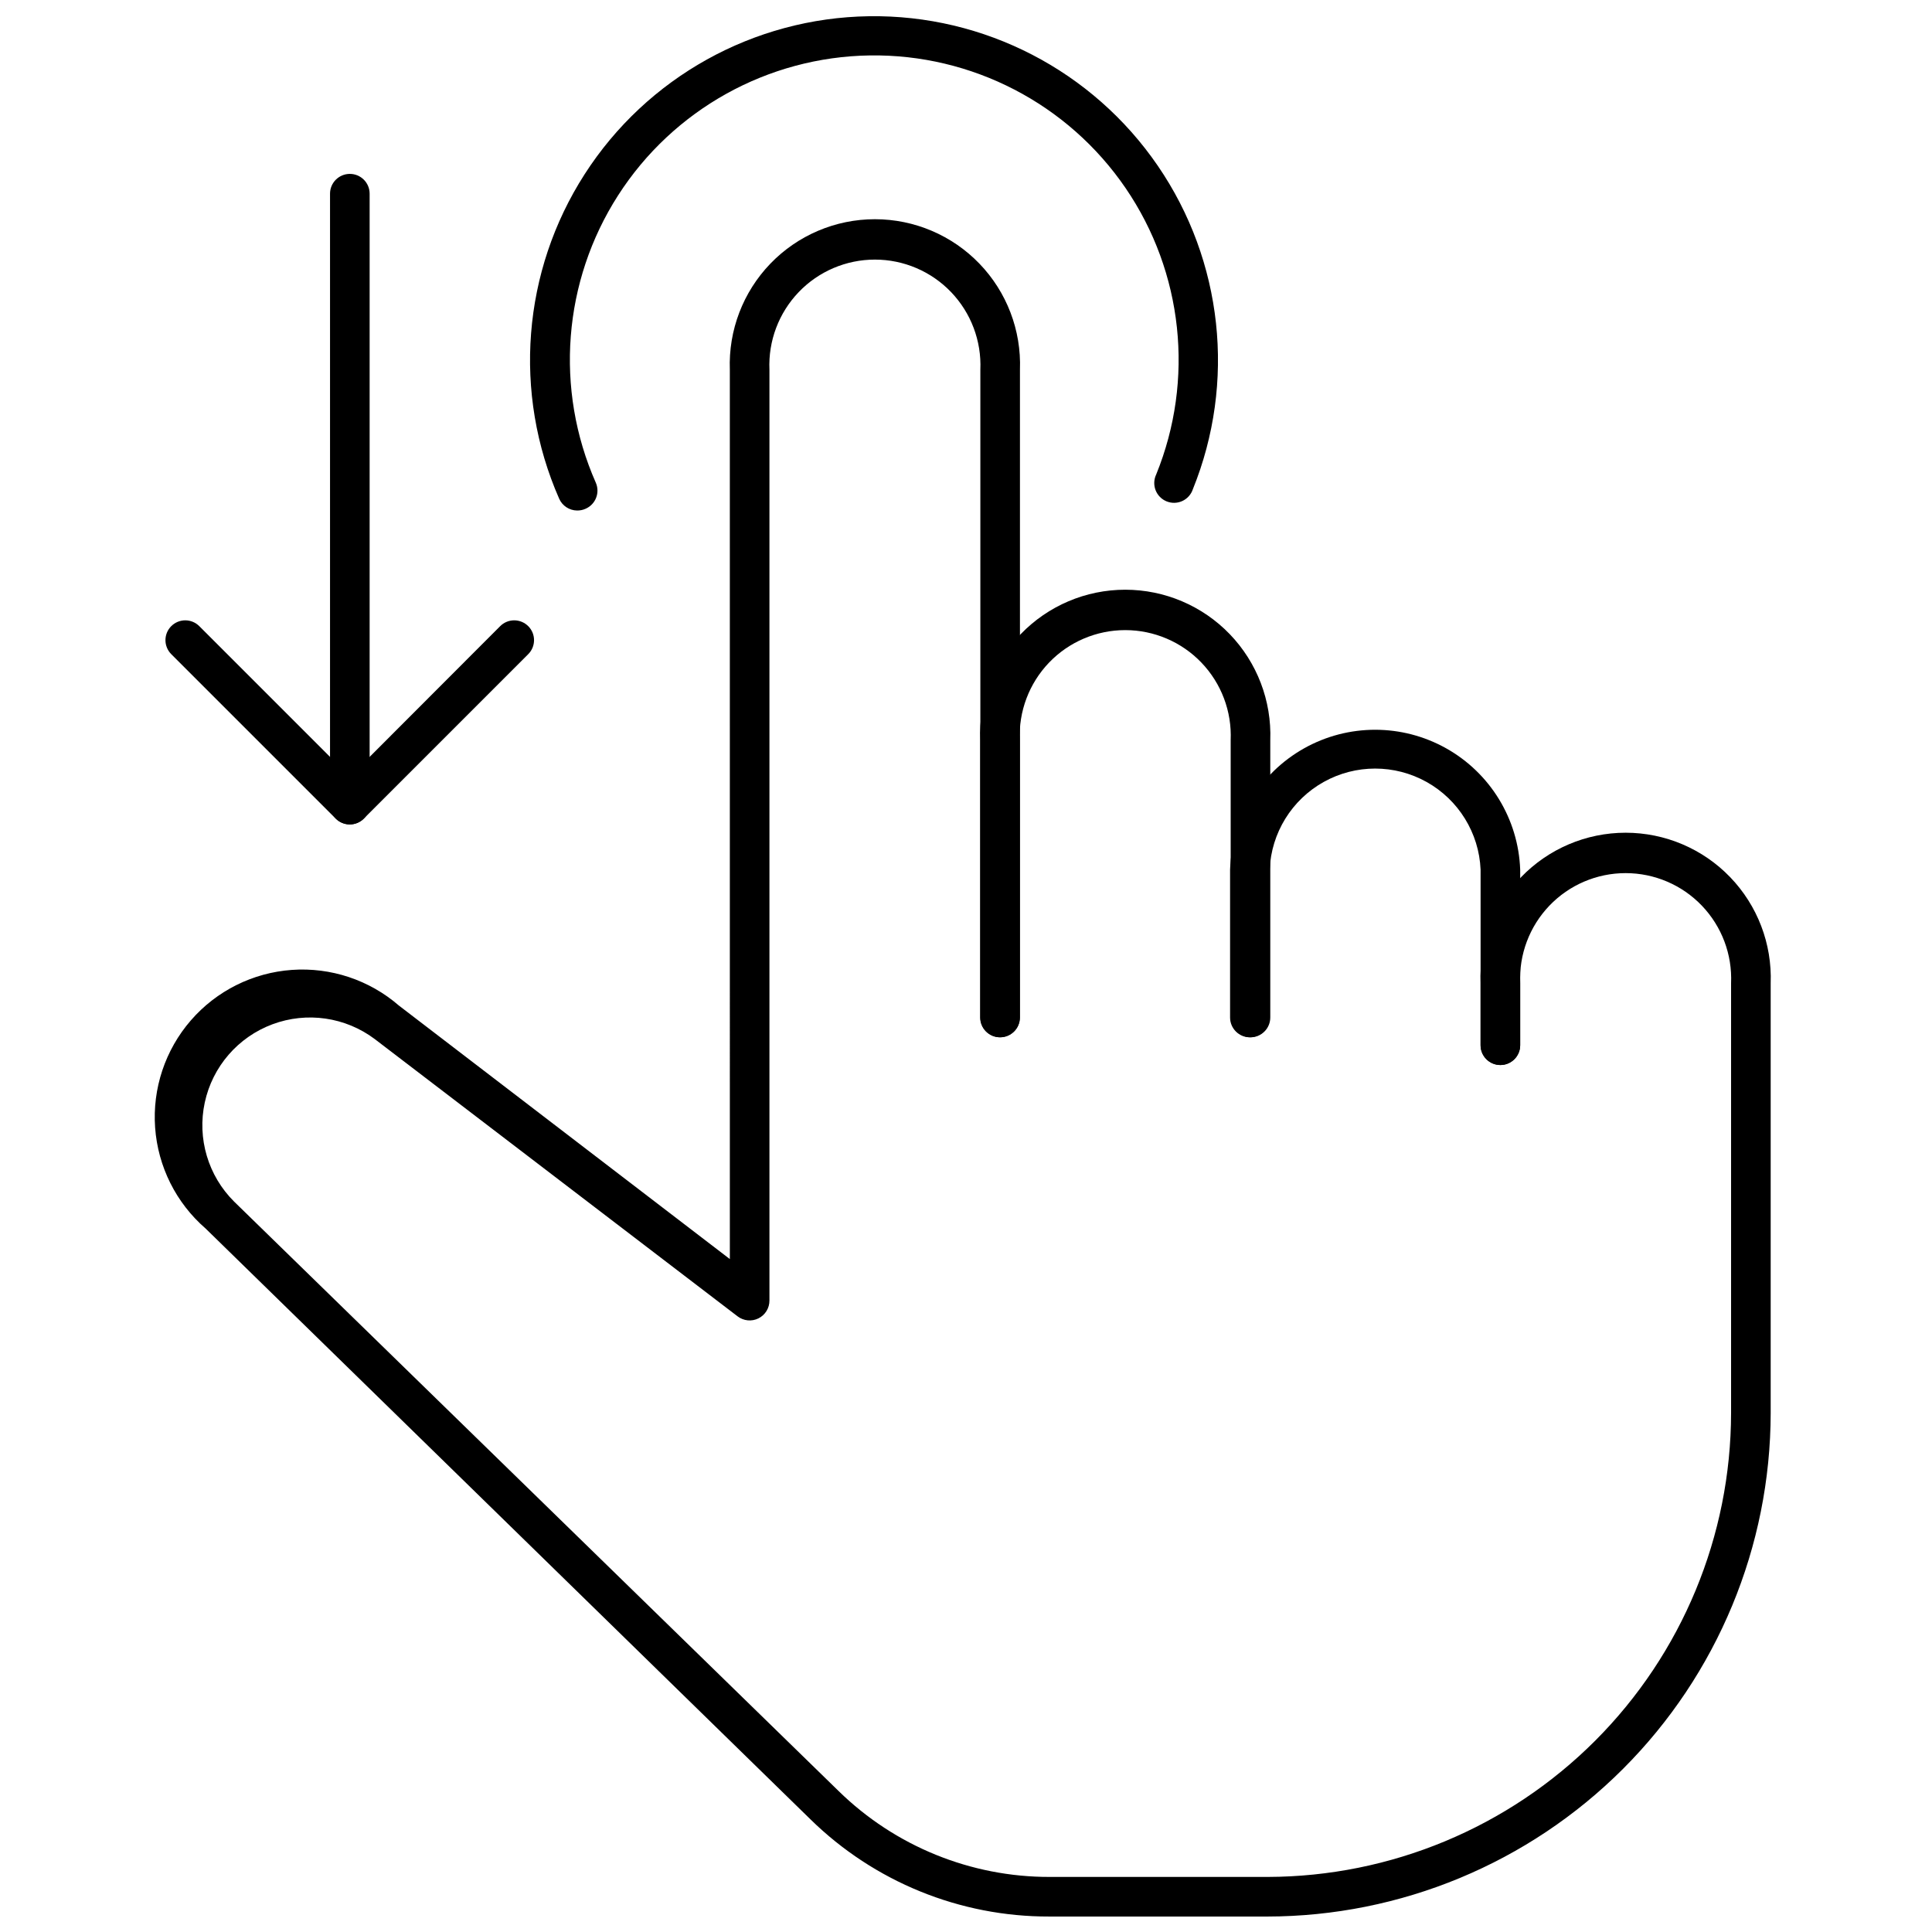
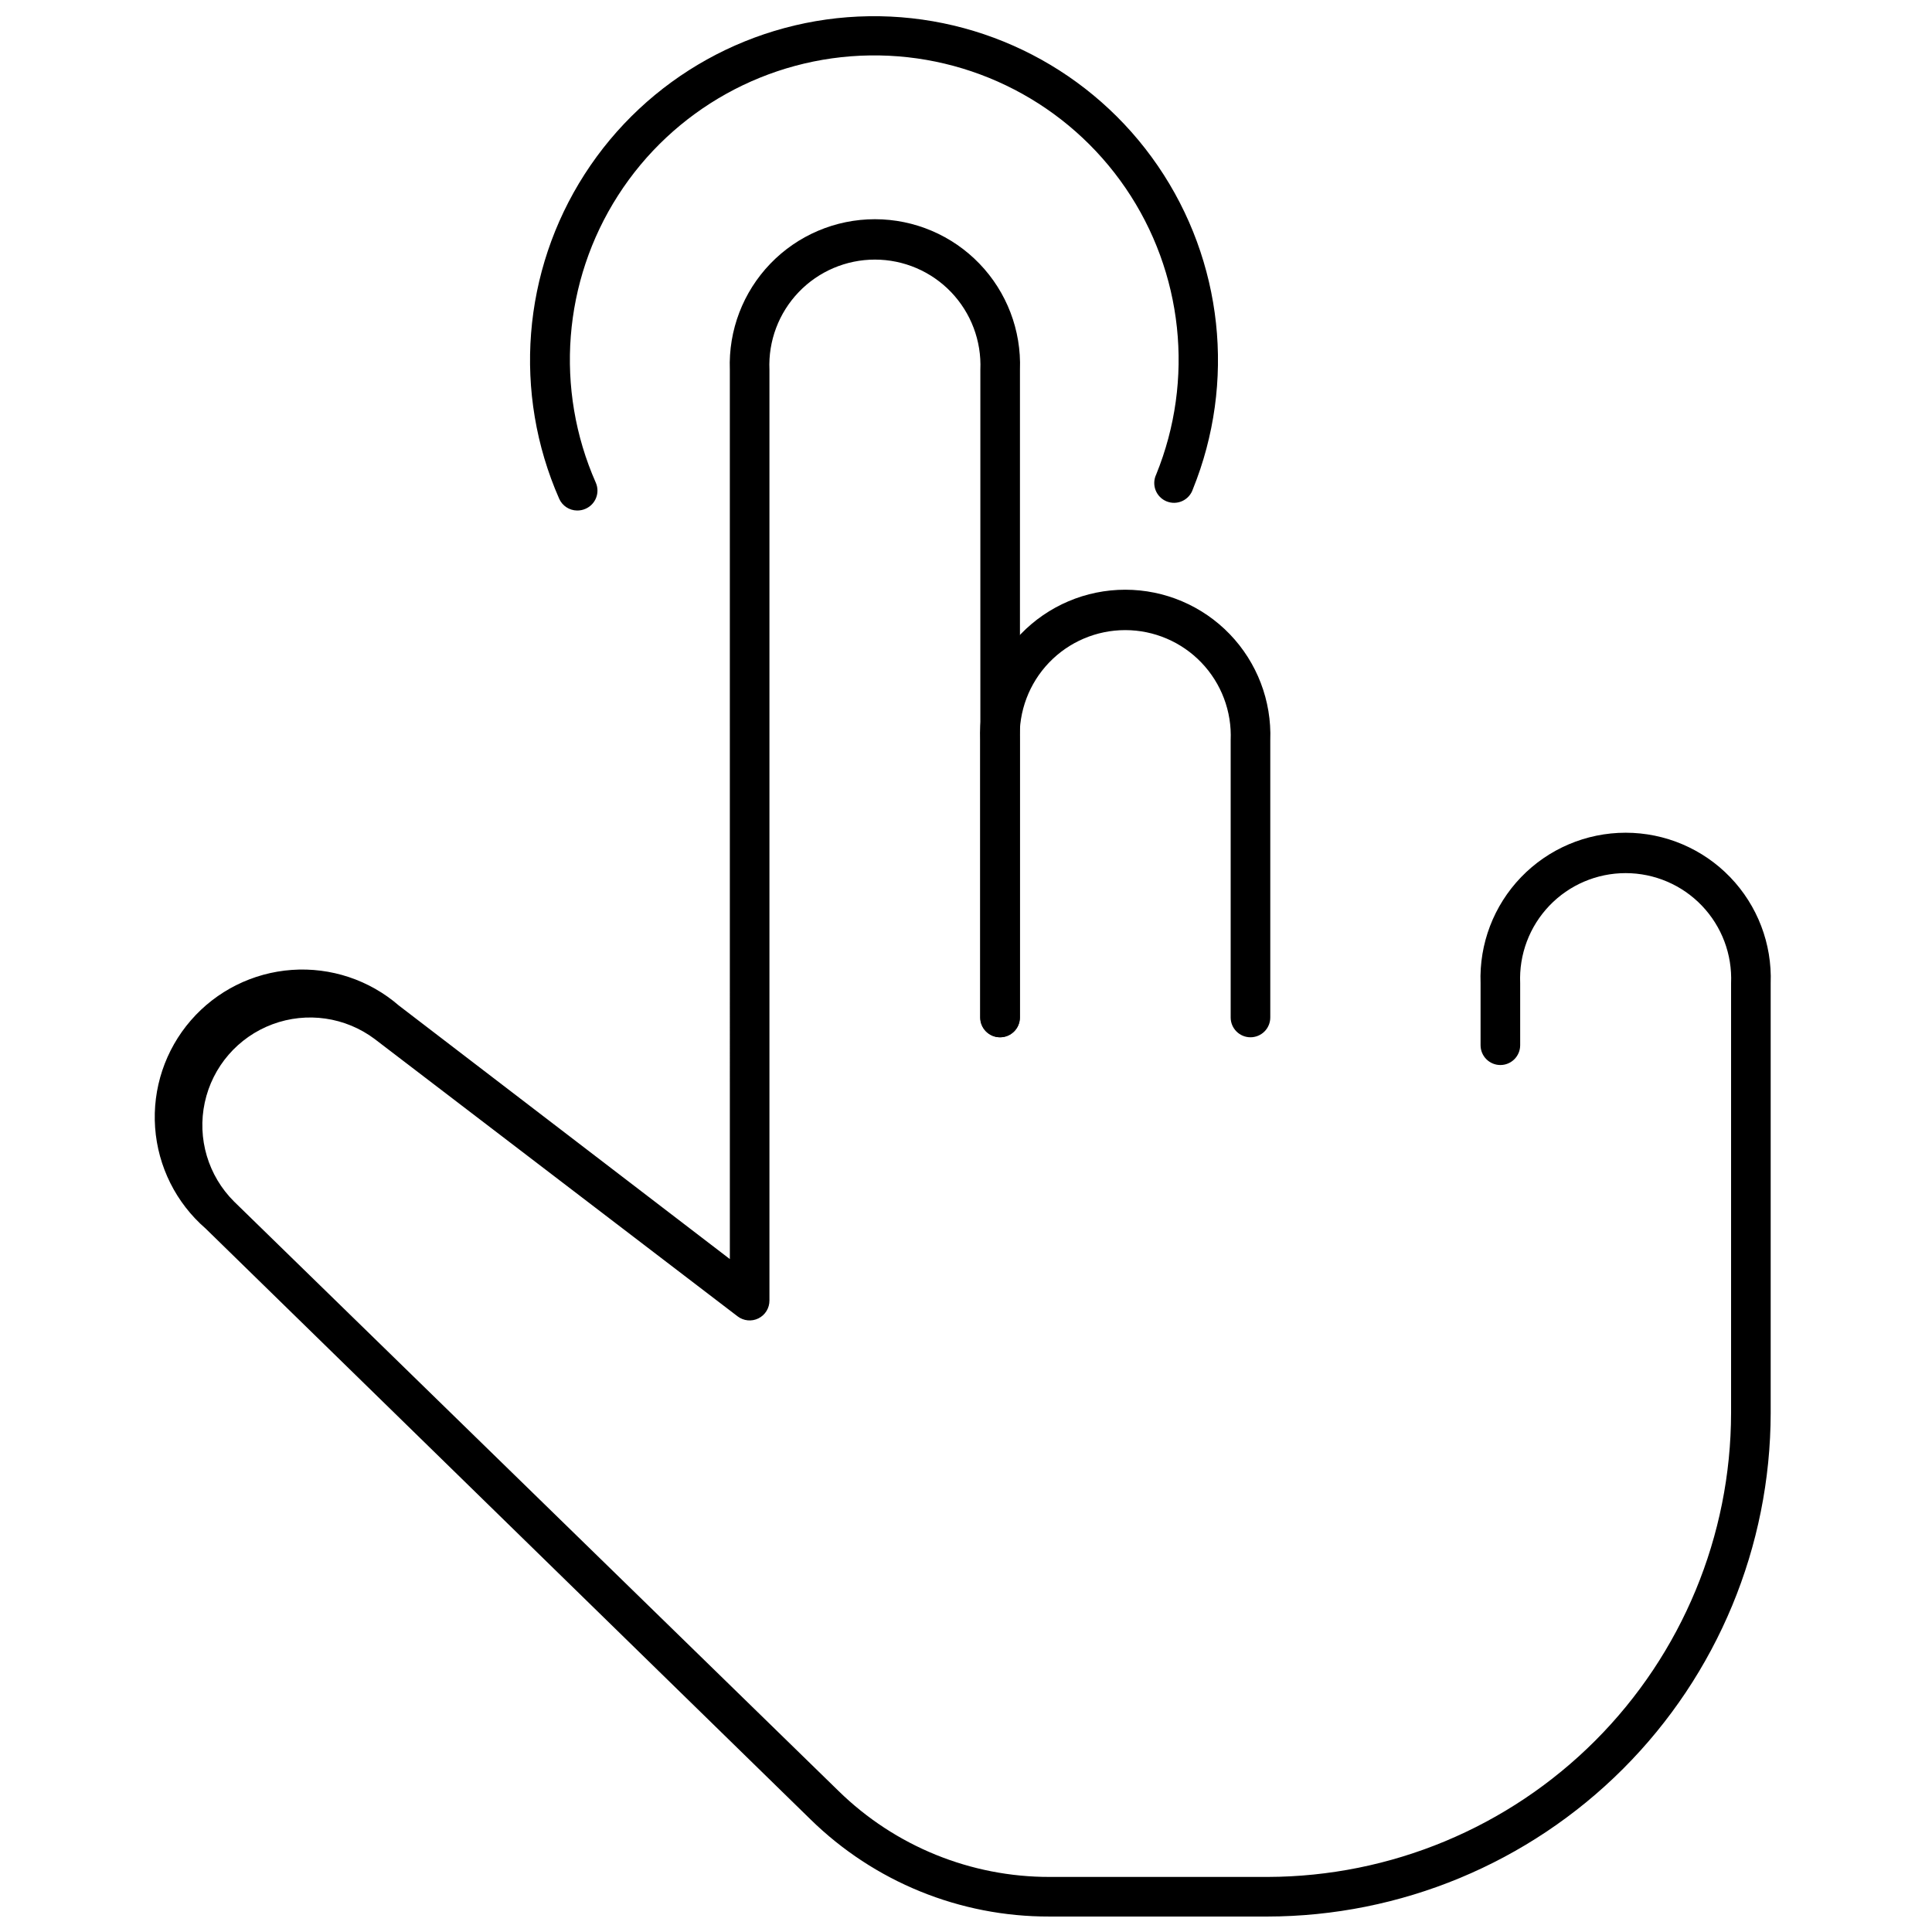
<svg xmlns="http://www.w3.org/2000/svg" width="800px" height="800px" version="1.1" viewBox="144 144 512 512">
  <defs>
    <clipPath id="b">
      <path d="m185 202h429v449.9h-429z" />
    </clipPath>
    <clipPath id="a">
      <path d="m284 148.09h183v131.91h-183z" />
    </clipPath>
  </defs>
  <g clip-path="url(#b)">
    <path d="m479.79 651.9h-57.727c-23.664 0.059-46.398-9.195-63.293-25.766l-160.27-156.55c-7.836-6.789-12.652-16.418-13.391-26.762s2.664-20.559 9.457-28.395c6.789-7.836 16.418-12.652 26.762-13.391 10.344-0.738 20.559 2.664 28.395 9.457l87.695 67.176-0.004-235.69c-0.383-10.441 3.496-20.59 10.746-28.113 7.25-7.523 17.25-11.773 27.699-11.773 10.445 0 20.445 4.25 27.695 11.773 7.254 7.523 11.129 17.672 10.746 28.113v171.66c0 2.898-2.352 5.246-5.25 5.246-2.898 0-5.246-2.348-5.246-5.246v-171.66c0.328-7.621-2.469-15.047-7.746-20.559-5.273-5.508-12.57-8.625-20.199-8.625s-14.93 3.117-20.203 8.625c-5.277 5.512-8.074 12.938-7.746 20.559v246.66c0.016 2.008-1.113 3.848-2.91 4.742-1.797 0.891-3.945 0.68-5.539-0.543l-96.145-73.473h0.004c-7.785-5.844-18.008-7.32-27.125-3.918-9.121 3.402-15.879 11.215-17.93 20.73-2.051 9.512 0.887 19.418 7.793 26.273l160.17 156.18c14.957 14.645 35.066 22.828 55.996 22.777h57.73c32.57-0.082 63.781-13.07 86.797-36.113 23.016-23.047 35.965-54.277 36.004-86.848v-113.88c0.332-7.621-2.465-15.047-7.742-20.555-5.273-5.512-12.574-8.625-20.203-8.625s-14.926 3.113-20.203 8.625c-5.273 5.508-8.07 12.934-7.742 20.555v16.43c0 2.898-2.348 5.246-5.246 5.246-2.898 0-5.25-2.348-5.25-5.246v-16.43c-0.387-10.441 3.492-20.59 10.742-28.113 7.254-7.523 17.25-11.773 27.699-11.773 10.449 0 20.449 4.25 27.699 11.773 7.25 7.523 11.129 17.672 10.742 28.113v113.88c-0.039 35.383-14.113 69.305-39.133 94.324-25.02 25.02-58.941 39.094-94.324 39.133z" />
  </g>
  <path d="m475.39 418.89c-2.898 0-5.25-2.348-5.25-5.246v-73.473c0.332-7.621-2.465-15.047-7.742-20.559-5.273-5.508-12.574-8.625-20.203-8.625s-14.926 3.117-20.203 8.625c-5.273 5.512-8.07 12.938-7.742 20.559v73.473c0 2.898-2.348 5.246-5.246 5.246s-5.25-2.348-5.25-5.246v-73.473c-0.387-10.441 3.492-20.59 10.742-28.117 7.254-7.523 17.25-11.773 27.699-11.773 10.449 0 20.449 4.25 27.699 11.773 7.25 7.527 11.129 17.676 10.742 28.117v73.473c0 1.391-0.551 2.727-1.535 3.711s-2.32 1.535-3.711 1.535z" />
-   <path d="m541.62 426.24c-2.898 0-5.25-2.348-5.25-5.246v-46.551c-0.418-9.695-5.836-18.48-14.309-23.215-8.477-4.731-18.797-4.731-27.27 0-8.477 4.734-13.891 13.52-14.312 23.215v39.203c0 2.898-2.348 5.246-5.246 5.246-2.898 0-5.25-2.348-5.25-5.246v-39.203c0.496-13.398 7.93-25.57 19.621-32.129 11.691-6.559 25.953-6.559 37.645 0s19.125 18.73 19.617 32.129v46.551c0 1.391-0.551 2.727-1.535 3.711s-2.32 1.535-3.711 1.535z" />
  <g clip-path="url(#a)">
    <path d="m296.95 279.29c-2.074-0.012-3.945-1.246-4.773-3.148-12.301-27.973-9.77-60.242 6.746-85.953 16.512-25.711 44.809-41.438 75.359-41.887 30.555-0.449 59.301 14.441 76.562 39.656 17.258 25.211 20.738 57.398 9.266 85.719-0.461 1.371-1.465 2.492-2.781 3.098-1.316 0.605-2.824 0.641-4.164 0.094-1.344-0.543-2.398-1.617-2.922-2.965-0.523-1.352-0.465-2.859 0.16-4.164 10.195-25.062 7.148-53.566-8.117-75.906-15.266-22.336-40.715-35.535-67.766-35.145-27.055 0.395-52.109 14.324-66.723 37.094-14.609 22.773-16.832 51.352-5.914 76.109 0.566 1.273 0.602 2.719 0.098 4.019-0.5 1.297-1.5 2.344-2.773 2.906-0.707 0.324-1.48 0.484-2.258 0.473z" />
  </g>
-   <path d="m236.71 362.48c-2.898 0-5.25-2.352-5.25-5.25v-161.9c0-2.898 2.352-5.246 5.25-5.246 2.898 0 5.246 2.348 5.246 5.246v161.9c0 1.391-0.551 2.727-1.535 3.711s-2.32 1.539-3.711 1.539z" />
-   <path d="m236.71 362.48c-1.395 0.008-2.734-0.539-3.727-1.523l-43.609-43.609c-2.035-2.047-2.035-5.356 0-7.402 0.984-0.992 2.324-1.551 3.723-1.551 1.402 0 2.742 0.559 3.727 1.551l39.887 39.887 39.832-39.887c0.984-0.992 2.328-1.551 3.727-1.551s2.738 0.559 3.727 1.551c2.035 2.047 2.035 5.356 0 7.402l-43.609 43.609h-0.004c-0.977 0.969-2.297 1.516-3.672 1.523z" />
</svg>